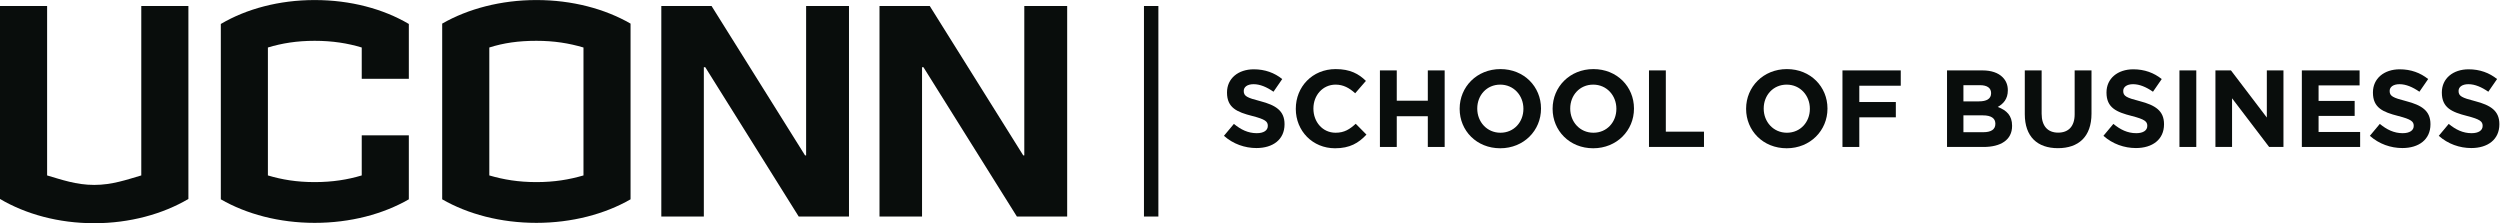
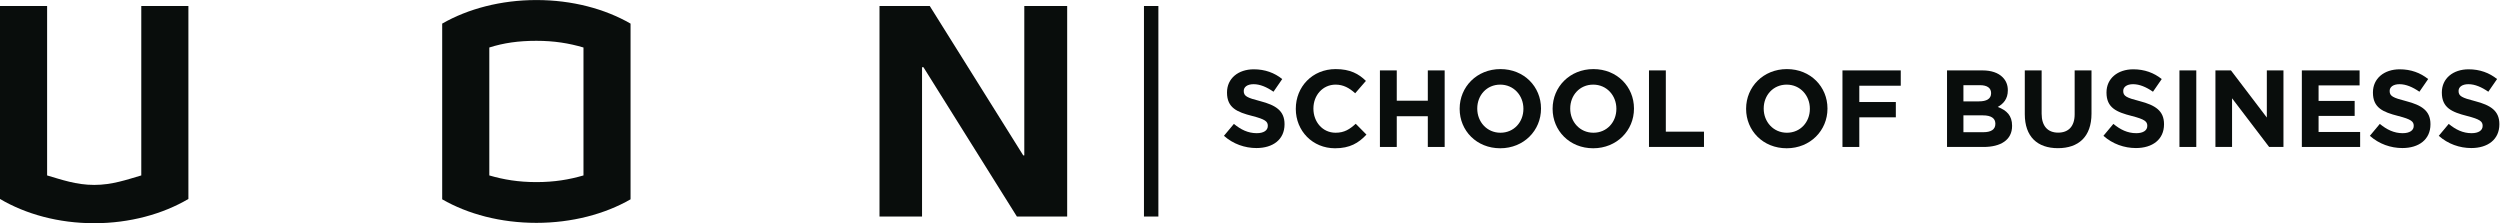
<svg xmlns="http://www.w3.org/2000/svg" viewBox="0 0 946.16 84.48" height="84.48" width="946.16" xml:space="preserve" id="svg2" version="1.1">
  <defs id="defs6" />
  <g transform="matrix(1.333,0,0,-1.333,0,84.48)" id="g10">
    <g transform="scale(0.1)" id="g12">
      <path id="path14" style="fill:#090d0c;fill-opacity:1;fill-rule:nonzero;stroke:none" d="m 3475.01,248.164 28.26,33.844 c 19.56,-16.153 40.05,-26.387 64.9,-26.387 19.55,0 31.36,7.77 31.36,20.496 v 0.617 c 0,12.129 -7.45,18.317 -43.78,27.657 -43.79,11.16 -72.04,23.269 -72.04,66.449 v 0.625 c 0,39.414 31.68,65.523 76.08,65.523 31.67,0 58.69,-9.976 80.71,-27.668 l -24.82,-35.996 c -19.25,13.324 -38.2,21.406 -56.52,21.406 -18.32,0 -27.94,-8.386 -27.94,-18.929 v -0.625 c 0,-14.301 9.31,-18.953 46.88,-28.582 44.09,-11.489 68.93,-27.317 68.93,-65.203 v -0.61 c 0,-43.16 -32.91,-67.359 -79.79,-67.359 -32.91,0 -66.14,11.461 -92.23,34.742" />
      <path id="path16" style="fill:#090d0c;fill-opacity:1;fill-rule:nonzero;stroke:none" d="m 3679.04,324.563 v 0.628 c 0,61.782 46.58,112.407 113.34,112.407 40.97,0 65.52,-13.672 85.7,-33.543 l -30.44,-35.11 c -16.76,15.219 -33.83,24.547 -55.57,24.547 -36.65,0 -63.03,-30.418 -63.03,-67.676 v -0.625 c 0,-37.265 25.76,-68.296 63.03,-68.296 24.83,0 40.05,9.921 57.12,25.445 l 30.44,-30.742 c -22.35,-23.918 -47.19,-38.801 -89.12,-38.801 -63.96,0 -111.47,49.371 -111.47,111.766" />
      <path id="path18" style="fill:#090d0c;fill-opacity:1;fill-rule:nonzero;stroke:none" d="m 3917.86,433.867 h 47.8 v -86.031 h 88.17 v 86.031 h 47.83 V 216.516 h -47.83 v 87.254 h -88.17 v -87.254 h -47.8 v 217.351" />
      <path id="path20" style="fill:#090d0c;fill-opacity:1;fill-rule:nonzero;stroke:none" d="m 4325.25,324.563 v 0.628 c 0,37.258 -27.33,68.301 -65.83,68.301 -38.49,0 -65.21,-30.418 -65.21,-67.676 v -0.625 c 0,-37.265 27.34,-68.296 65.82,-68.296 38.51,0 65.22,30.41 65.22,67.668 z m -181.02,0 v 0.628 c 0,61.782 48.74,112.407 115.8,112.407 67.07,0 115.2,-50.004 115.2,-111.782 v -0.625 c 0,-61.8 -48.74,-112.394 -115.81,-112.394 -67.08,0 -115.19,49.992 -115.19,111.766" />
      <path id="path22" style="fill:#090d0c;fill-opacity:1;fill-rule:nonzero;stroke:none" d="m 4589.21,324.563 v 0.628 c 0,37.258 -27.33,68.301 -65.83,68.301 -38.51,0 -65.2,-30.418 -65.2,-67.676 v -0.625 c 0,-37.265 27.32,-68.296 65.81,-68.296 38.51,0 65.22,30.41 65.22,67.668 z m -181.03,0 v 0.628 c 0,61.782 48.75,112.407 115.81,112.407 67.08,0 115.19,-50.004 115.19,-111.782 v -0.625 c 0,-61.8 -48.74,-112.394 -115.8,-112.394 -67.06,0 -115.2,49.992 -115.2,111.766" />
      <path id="path24" style="fill:#090d0c;fill-opacity:1;fill-rule:nonzero;stroke:none" d="m 4681.77,433.867 h 47.82 V 259.961 h 108.35 v -43.445 h -156.17 v 217.351" />
      <path id="path26" style="fill:#090d0c;fill-opacity:1;fill-rule:nonzero;stroke:none" d="m 5138.54,324.563 v 0.628 c 0,37.258 -27.33,68.301 -65.83,68.301 -38.49,0 -65.21,-30.418 -65.21,-67.676 v -0.625 c 0,-37.265 27.34,-68.296 65.83,-68.296 38.51,0 65.21,30.41 65.21,67.668 z m -181.02,0 v 0.628 c 0,61.782 48.74,112.407 115.81,112.407 67.09,0 115.21,-50.004 115.21,-111.782 v -0.625 c 0,-61.8 -48.75,-112.394 -115.83,-112.394 -67.07,0 -115.19,49.992 -115.19,111.766" />
      <path id="path28" style="fill:#090d0c;fill-opacity:1;fill-rule:nonzero;stroke:none" d="m 5231.11,433.867 h 165.5 v -43.476 h -117.69 v -46.27 h 103.71 v -43.469 h -103.71 v -84.136 h -47.81 v 217.351" />
      <path id="path30" style="fill:#090d0c;fill-opacity:1;fill-rule:nonzero;stroke:none" d="m 5629.83,306.234 h -55.29 v -47.8 h 56.83 c 21.11,0 33.85,7.421 33.85,23.574 v 0.621 c 0,14.594 -10.88,23.605 -35.39,23.605 z m 23.28,63.336 c 0,14.313 -11.19,22.364 -31.36,22.364 h -47.21 v -45.965 h 44.09 c 21.14,0 34.48,6.851 34.48,22.976 z m -125.13,64.297 h 100.9 c 24.85,0 44.41,-6.855 56.83,-19.262 9.92,-9.925 14.9,-22.054 14.9,-36.953 v -0.629 c 0,-24.519 -13.04,-38.195 -28.57,-46.867 25.15,-9.644 40.68,-24.226 40.68,-53.422 v -0.617 c 0,-39.734 -32.3,-59.601 -81.35,-59.601 h -103.39 v 217.351" />
      <path id="path32" style="fill:#090d0c;fill-opacity:1;fill-rule:nonzero;stroke:none" d="m 5748.77,309.664 v 124.203 h 47.82 V 310.902 c 0,-35.41 17.68,-53.718 46.88,-53.718 29.18,0 46.87,17.683 46.87,52.164 v 124.519 h 47.83 v -122.64 c 0,-65.832 -36.96,-98.141 -95.33,-98.141 -58.37,0 -94.07,32.617 -94.07,96.578" />
      <path id="path34" style="fill:#090d0c;fill-opacity:1;fill-rule:nonzero;stroke:none" d="m 5972.04,248.164 28.27,33.844 c 19.55,-16.153 40.05,-26.387 64.9,-26.387 19.56,0 31.35,7.77 31.35,20.496 v 0.617 c 0,12.129 -7.45,18.317 -43.79,27.657 -43.77,11.16 -72.03,23.269 -72.03,66.449 v 0.625 c 0,39.414 31.67,65.523 76.08,65.523 31.67,0 58.68,-9.976 80.72,-27.668 l -24.83,-35.996 c -19.25,13.324 -38.21,21.406 -56.52,21.406 -18.32,0 -27.94,-8.386 -27.94,-18.929 v -0.625 c 0,-14.301 9.31,-18.953 46.88,-28.582 44.09,-11.489 68.94,-27.317 68.94,-65.203 v -0.61 c 0,-43.16 -32.92,-67.359 -79.81,-67.359 -32.89,0 -66.13,11.461 -92.22,34.742" />
      <path id="path36" style="fill:#090d0c;fill-opacity:1;fill-rule:nonzero;stroke:none" d="m 6187.87,433.867 h 47.81 V 216.516 h -47.81 v 217.351" />
      <path id="path38" style="fill:#090d0c;fill-opacity:1;fill-rule:nonzero;stroke:none" d="m 6290.04,433.867 h 44.09 l 101.84,-133.84 v 133.84 h 47.2 V 216.516 H 6442.5 L 6337.23,354.691 V 216.516 h -47.19 v 217.351" />
      <path id="path40" style="fill:#090d0c;fill-opacity:1;fill-rule:nonzero;stroke:none" d="m 6535.37,433.867 h 163.94 v -42.558 h -116.44 v -44.09 h 102.46 V 304.68 h -102.46 v -45.625 h 118 v -42.539 h -165.5 v 217.351" />
      <path id="path42" style="fill:#090d0c;fill-opacity:1;fill-rule:nonzero;stroke:none" d="m 6728.52,248.164 28.25,33.844 c 19.57,-16.153 40.06,-26.387 64.9,-26.387 19.56,0 31.36,7.77 31.36,20.496 v 0.617 c 0,12.129 -7.46,18.317 -43.77,27.657 -43.79,11.16 -72.04,23.269 -72.04,66.449 v 0.625 c 0,39.414 31.67,65.523 76.07,65.523 31.67,0 58.68,-9.976 80.72,-27.668 l -24.84,-35.996 c -19.25,13.324 -38.19,21.406 -56.5,21.406 -18.32,0 -27.96,-8.386 -27.96,-18.929 v -0.625 c 0,-14.301 9.33,-18.953 46.89,-28.582 44.09,-11.489 68.94,-27.317 68.94,-65.203 v -0.61 c 0,-43.16 -32.93,-67.359 -79.8,-67.359 -32.92,0 -66.14,11.461 -92.22,34.742" />
      <path id="path44" style="fill:#090d0c;fill-opacity:1;fill-rule:nonzero;stroke:none" d="m 6924.16,248.164 28.26,33.844 c 19.56,-16.153 40.06,-26.387 64.88,-26.387 19.58,0 31.38,7.77 31.38,20.496 v 0.617 c 0,12.129 -7.46,18.317 -43.79,27.657 -43.78,11.16 -72.03,23.269 -72.03,66.449 v 0.625 c 0,39.414 31.67,65.523 76.08,65.523 31.66,0 58.68,-9.976 80.72,-27.668 l -24.84,-35.996 c -19.25,13.324 -38.19,21.406 -56.51,21.406 -18.33,0 -27.95,-8.386 -27.95,-18.929 v -0.625 c 0,-14.301 9.31,-18.953 46.89,-28.582 44.1,-11.489 68.93,-27.317 68.93,-65.203 v -0.61 c 0,-43.16 -32.91,-67.359 -79.79,-67.359 -32.92,0 -66.15,11.461 -92.23,34.742" />
      <path id="path46" style="fill:#090d0c;fill-opacity:1;fill-rule:nonzero;stroke:none" d="m 401.133,135.684 c -40.879,-11.954 -82.797,-26.938 -133.695,-26.938 -50.922,0 -92.813,14.984 -133.688,26.938 V 616.66 H 0 V 68.848 C 72.875,25.957 165.652,0 267.438,0 368.188,0 461.996,25.957 534.902,68.848 V 616.66 H 401.133 V 135.684" />
-       <path id="path48" style="fill:#090d0c;fill-opacity:1;fill-rule:nonzero;stroke:none" d="m 1027.04,498.898 v -88.804 h 133.72 v 155.625 c -72.87,42.91 -165.666,67.91 -267.397,67.91 -100.797,0 -193.593,-25 -266.414,-67.91 V 67.871 C 699.77,25.957 792.566,1.012 893.363,1.012 c 101.731,0 194.527,24.945 267.397,66.859 V 249.441 H 1027.04 V 135.684 c -39.911,-11.954 -82.755,-18.93 -133.677,-18.93 -50.906,0 -92.797,6.976 -132.754,18.93 v 363.214 c 39.957,12.04 81.848,18.985 132.754,18.985 50.922,0 93.766,-6.945 133.677,-18.985" />
      <path id="path50" style="fill:#090d0c;fill-opacity:1;fill-rule:nonzero;stroke:none" d="m 1656.61,135.684 c -40.93,-11.954 -82.8,-18.93 -133.7,-18.93 -50.91,0 -92.76,6.976 -133.68,18.93 v 363.214 c 40.92,12.993 82.77,18.985 133.68,18.985 50.9,0 92.77,-6.945 133.7,-18.985 z M 1255.45,566.723 V 67.871 c 72.9,-41.914 165.66,-66.859 267.46,-66.859 100.79,0 194.56,24.945 267.35,66.859 V 566.723 c -72.79,41.906 -165.58,66.906 -267.35,66.906 -100.76,0 -194.56,-25 -267.46,-66.906" />
-       <path id="path52" style="fill:#090d0c;fill-opacity:1;fill-rule:nonzero;stroke:none" d="m 2288.71,192.574 h -3.03 L 2020.28,616.66 H 1877.6 V 18.93 h 120.73 V 443.02 h 4 L 2267.72,18.93 h 142.72 V 616.66 H 2288.71 V 192.574" />
      <path id="path54" style="fill:#090d0c;fill-opacity:1;fill-rule:nonzero;stroke:none" d="m 2908.17,192.574 h -2.99 L 2639.79,616.66 H 2497.06 V 18.93 h 120.79 V 443.02 h 3.92 L 2887.18,18.93 H 3029.9 V 616.66 H 2908.17 V 192.574" />
      <path id="path56" style="fill:#090d0c;fill-opacity:1;fill-rule:nonzero;stroke:none" d="m 3288.86,18.93 h -40.92 V 616.66 h 40.92 V 18.93" />
    </g>
  </g>
</svg>